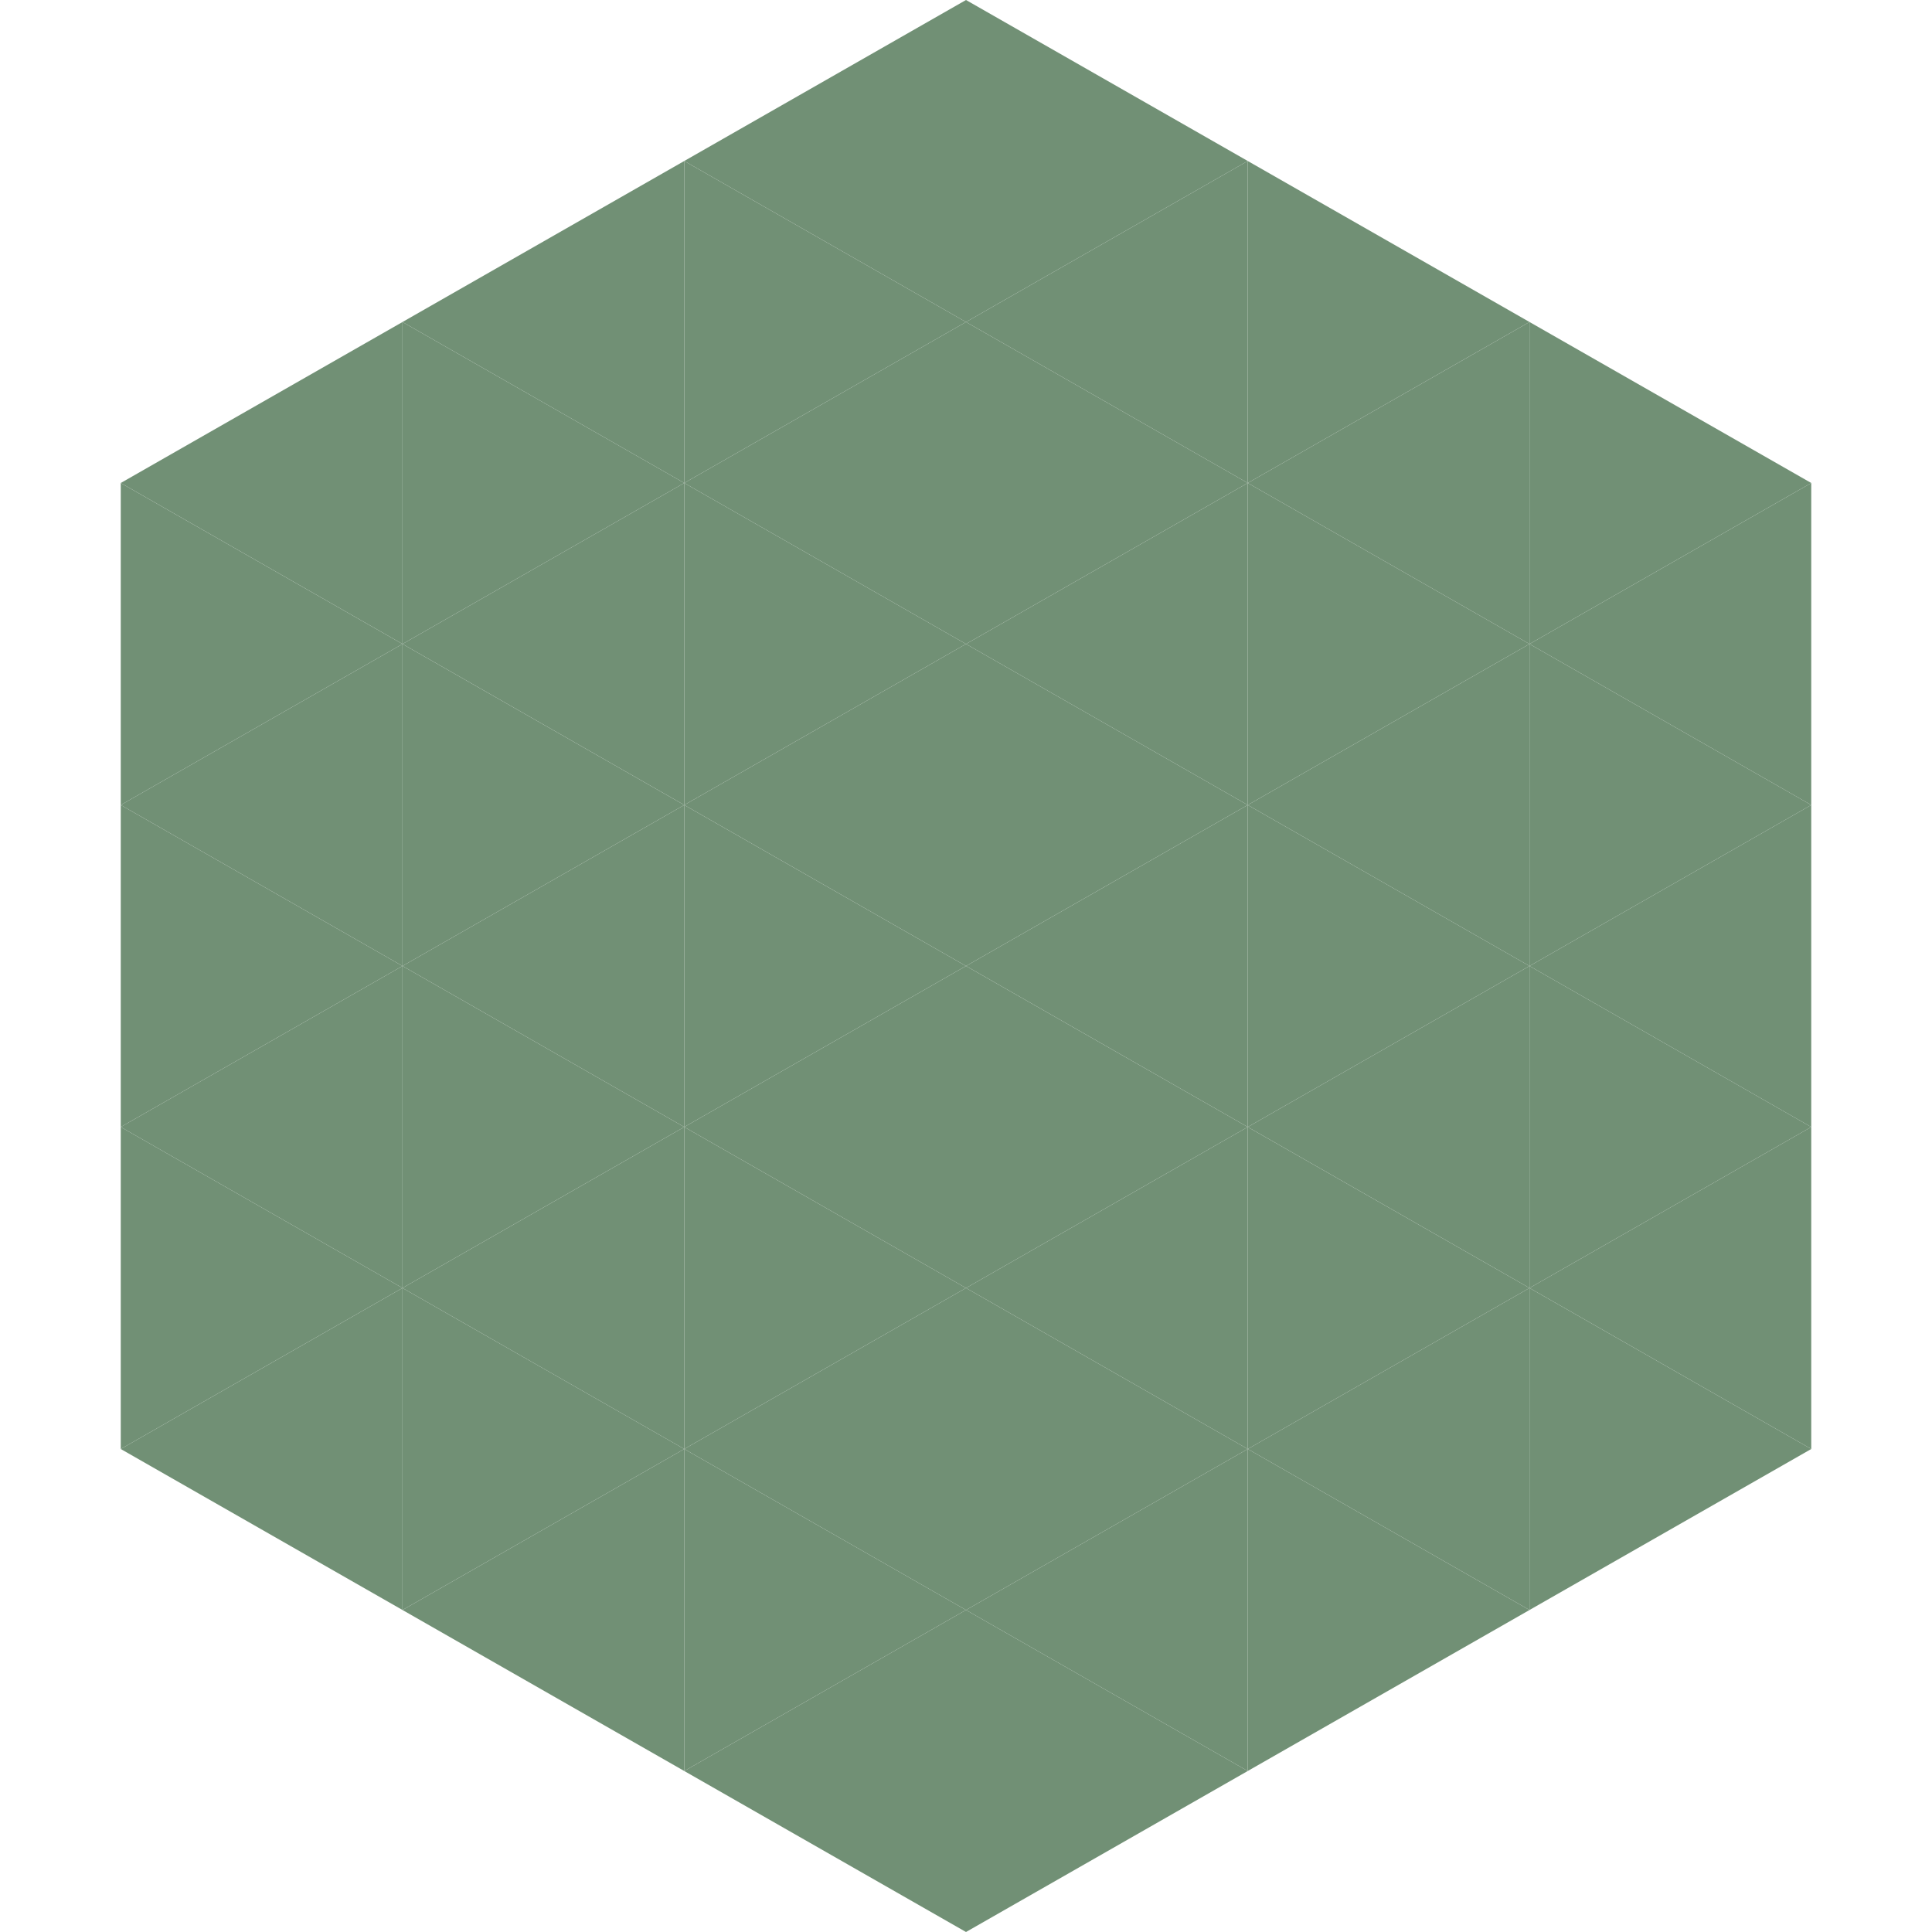
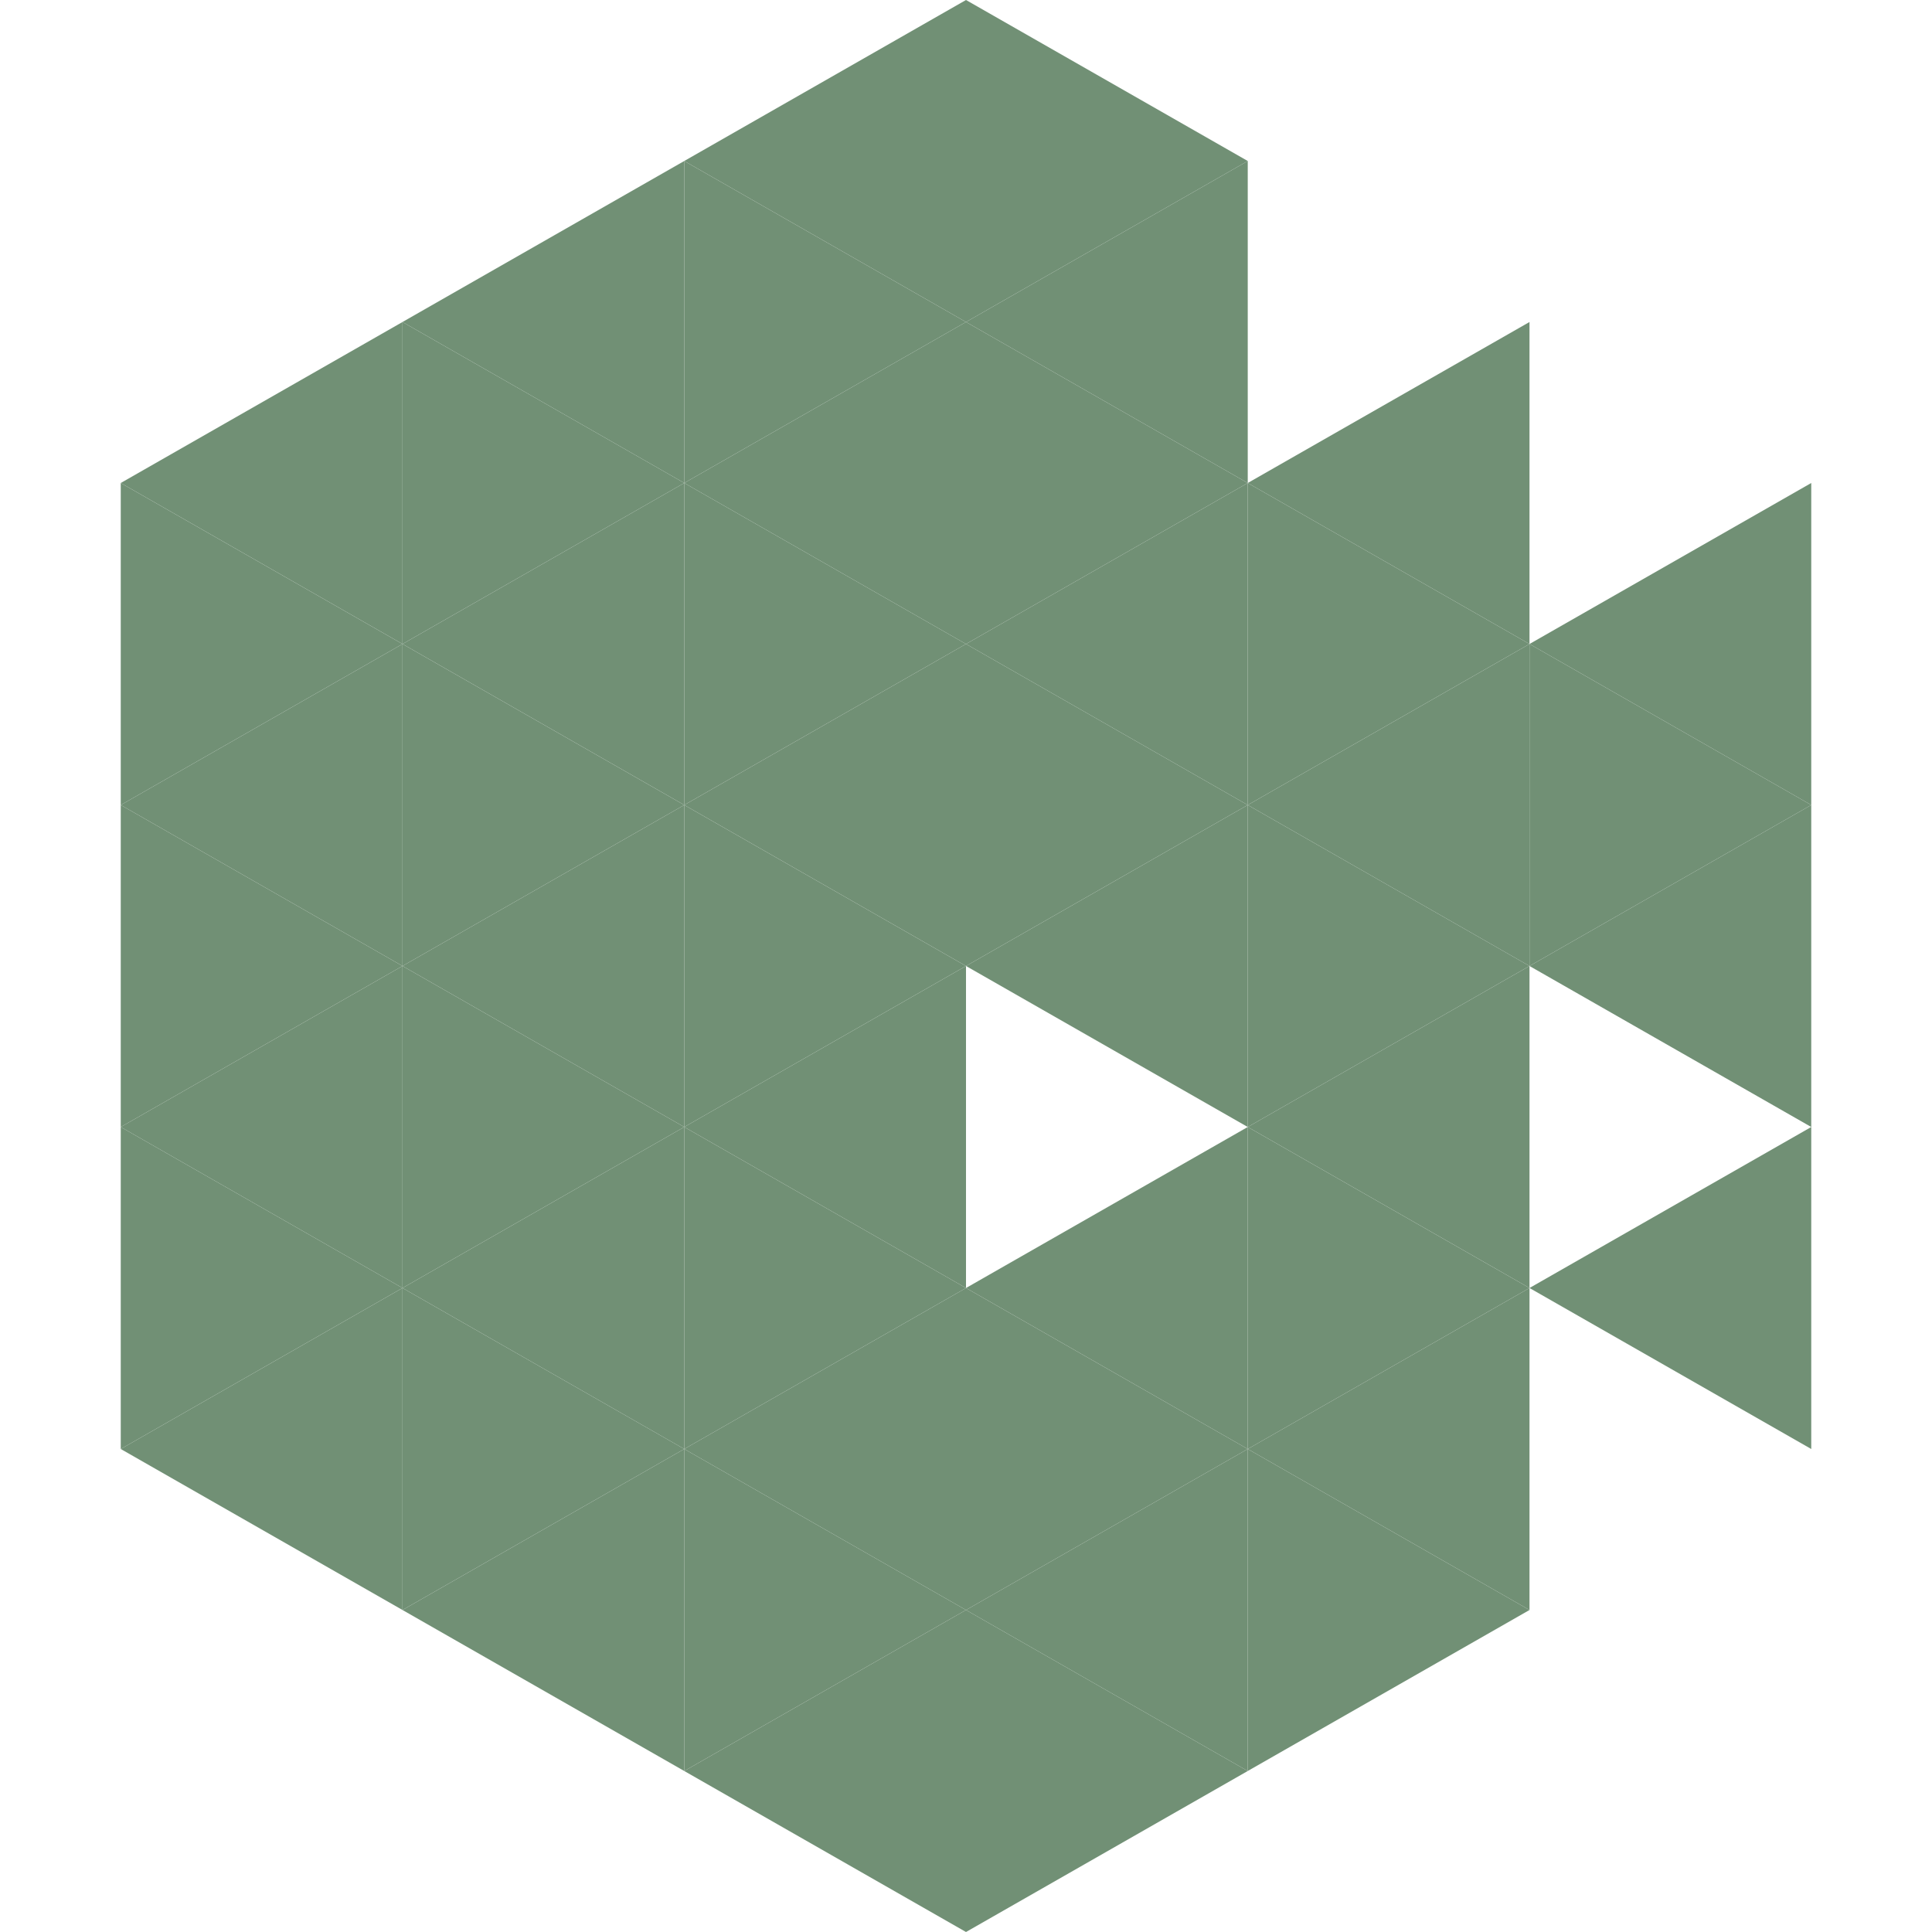
<svg xmlns="http://www.w3.org/2000/svg" width="240" height="240">
  <polygon points="50,40 15,60 50,80" style="fill:rgb(113,144,117)" />
-   <polygon points="190,40 225,60 190,80" style="fill:rgb(113,144,117)" />
  <polygon points="15,60 50,80 15,100" style="fill:rgb(113,144,117)" />
  <polygon points="225,60 190,80 225,100" style="fill:rgb(113,144,117)" />
  <polygon points="50,80 15,100 50,120" style="fill:rgb(113,144,117)" />
  <polygon points="190,80 225,100 190,120" style="fill:rgb(113,144,117)" />
  <polygon points="15,100 50,120 15,140" style="fill:rgb(113,144,117)" />
  <polygon points="225,100 190,120 225,140" style="fill:rgb(113,144,117)" />
  <polygon points="50,120 15,140 50,160" style="fill:rgb(113,144,117)" />
-   <polygon points="190,120 225,140 190,160" style="fill:rgb(113,144,117)" />
  <polygon points="15,140 50,160 15,180" style="fill:rgb(113,144,117)" />
  <polygon points="225,140 190,160 225,180" style="fill:rgb(113,144,117)" />
  <polygon points="50,160 15,180 50,200" style="fill:rgb(113,144,117)" />
-   <polygon points="190,160 225,180 190,200" style="fill:rgb(113,144,117)" />
  <polygon points="15,180 50,200 15,220" style="fill:rgb(255,255,255); fill-opacity:0" />
  <polygon points="225,180 190,200 225,220" style="fill:rgb(255,255,255); fill-opacity:0" />
  <polygon points="50,0 85,20 50,40" style="fill:rgb(255,255,255); fill-opacity:0" />
  <polygon points="190,0 155,20 190,40" style="fill:rgb(255,255,255); fill-opacity:0" />
  <polygon points="85,20 50,40 85,60" style="fill:rgb(113,144,117)" />
-   <polygon points="155,20 190,40 155,60" style="fill:rgb(113,144,117)" />
  <polygon points="50,40 85,60 50,80" style="fill:rgb(113,144,117)" />
  <polygon points="190,40 155,60 190,80" style="fill:rgb(113,144,117)" />
  <polygon points="85,60 50,80 85,100" style="fill:rgb(113,144,117)" />
  <polygon points="155,60 190,80 155,100" style="fill:rgb(113,144,117)" />
  <polygon points="50,80 85,100 50,120" style="fill:rgb(113,144,117)" />
  <polygon points="190,80 155,100 190,120" style="fill:rgb(113,144,117)" />
  <polygon points="85,100 50,120 85,140" style="fill:rgb(113,144,117)" />
  <polygon points="155,100 190,120 155,140" style="fill:rgb(113,144,117)" />
  <polygon points="50,120 85,140 50,160" style="fill:rgb(113,144,117)" />
  <polygon points="190,120 155,140 190,160" style="fill:rgb(113,144,117)" />
  <polygon points="85,140 50,160 85,180" style="fill:rgb(113,144,117)" />
  <polygon points="155,140 190,160 155,180" style="fill:rgb(113,144,117)" />
  <polygon points="50,160 85,180 50,200" style="fill:rgb(113,144,117)" />
  <polygon points="190,160 155,180 190,200" style="fill:rgb(113,144,117)" />
  <polygon points="85,180 50,200 85,220" style="fill:rgb(113,144,117)" />
  <polygon points="155,180 190,200 155,220" style="fill:rgb(113,144,117)" />
  <polygon points="120,0 85,20 120,40" style="fill:rgb(113,144,117)" />
  <polygon points="120,0 155,20 120,40" style="fill:rgb(113,144,117)" />
  <polygon points="85,20 120,40 85,60" style="fill:rgb(113,144,117)" />
  <polygon points="155,20 120,40 155,60" style="fill:rgb(113,144,117)" />
  <polygon points="120,40 85,60 120,80" style="fill:rgb(113,144,117)" />
  <polygon points="120,40 155,60 120,80" style="fill:rgb(113,144,117)" />
  <polygon points="85,60 120,80 85,100" style="fill:rgb(113,144,117)" />
  <polygon points="155,60 120,80 155,100" style="fill:rgb(113,144,117)" />
  <polygon points="120,80 85,100 120,120" style="fill:rgb(113,144,117)" />
  <polygon points="120,80 155,100 120,120" style="fill:rgb(113,144,117)" />
  <polygon points="85,100 120,120 85,140" style="fill:rgb(113,144,117)" />
  <polygon points="155,100 120,120 155,140" style="fill:rgb(113,144,117)" />
  <polygon points="120,120 85,140 120,160" style="fill:rgb(113,144,117)" />
-   <polygon points="120,120 155,140 120,160" style="fill:rgb(113,144,117)" />
  <polygon points="85,140 120,160 85,180" style="fill:rgb(113,144,117)" />
  <polygon points="155,140 120,160 155,180" style="fill:rgb(113,144,117)" />
  <polygon points="120,160 85,180 120,200" style="fill:rgb(113,144,117)" />
  <polygon points="120,160 155,180 120,200" style="fill:rgb(113,144,117)" />
  <polygon points="85,180 120,200 85,220" style="fill:rgb(113,144,117)" />
  <polygon points="155,180 120,200 155,220" style="fill:rgb(113,144,117)" />
  <polygon points="120,200 85,220 120,240" style="fill:rgb(113,144,117)" />
  <polygon points="120,200 155,220 120,240" style="fill:rgb(113,144,117)" />
  <polygon points="85,220 120,240 85,260" style="fill:rgb(255,255,255); fill-opacity:0" />
  <polygon points="155,220 120,240 155,260" style="fill:rgb(255,255,255); fill-opacity:0" />
</svg>